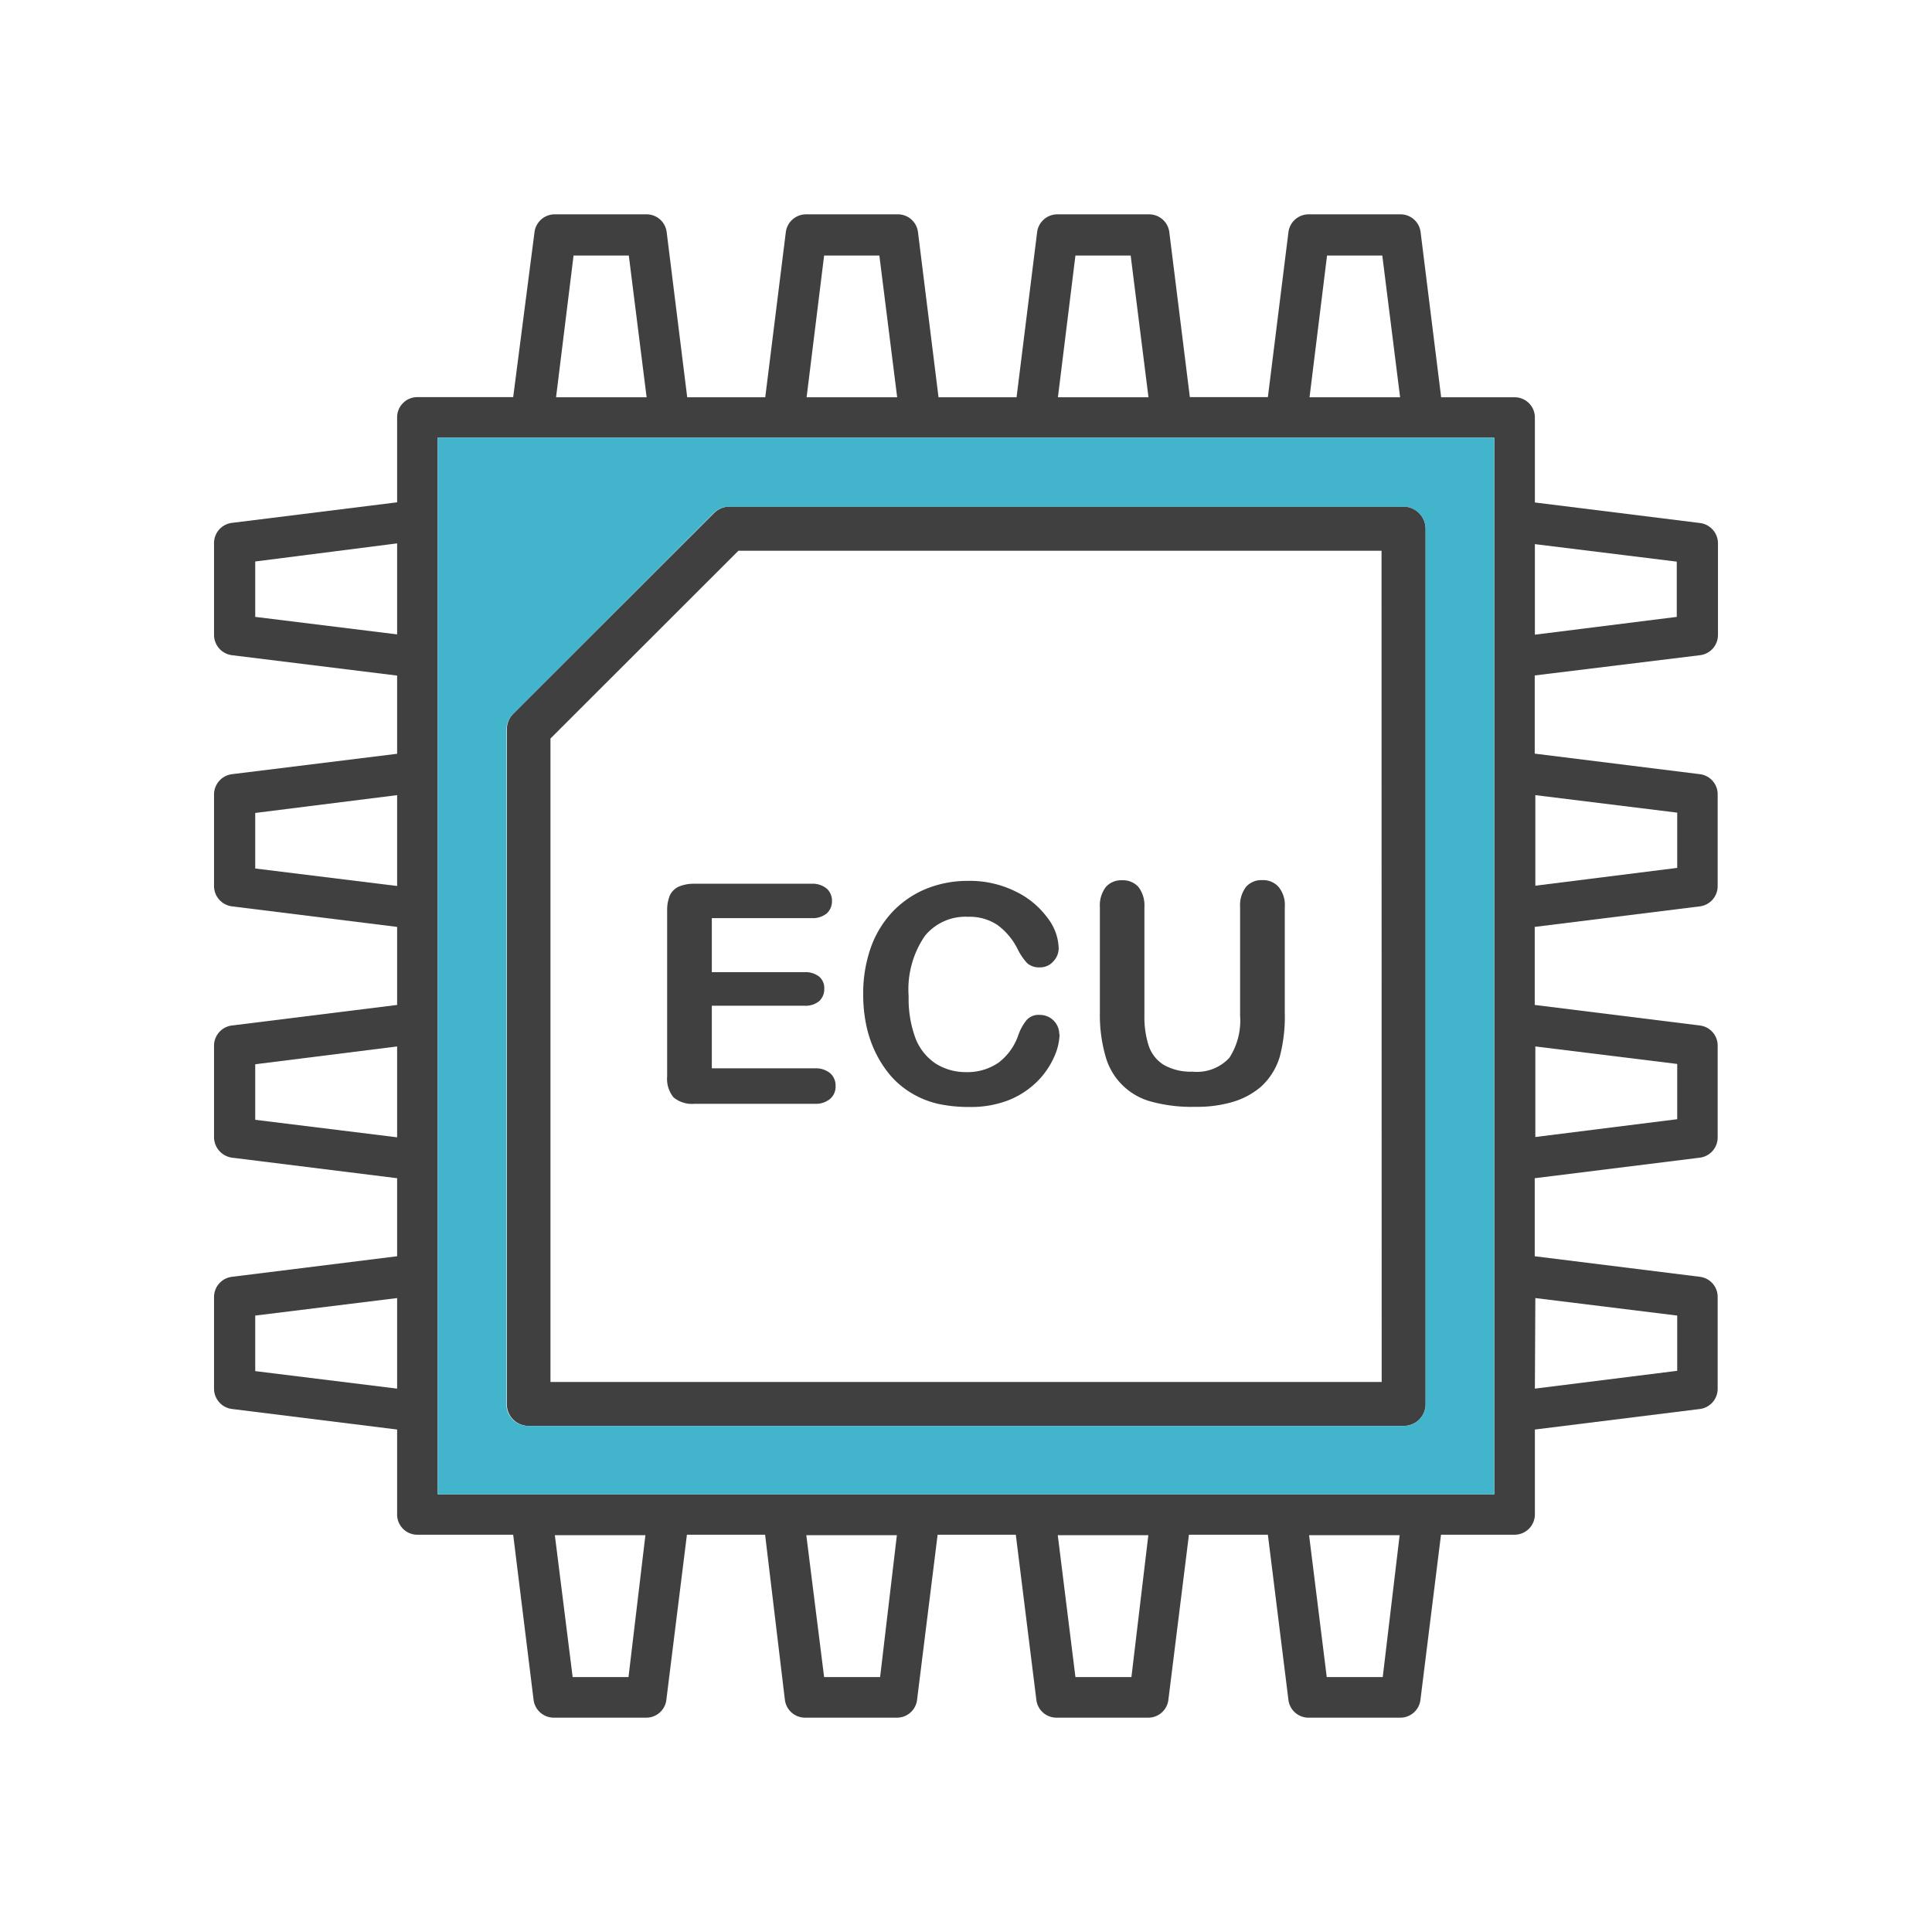
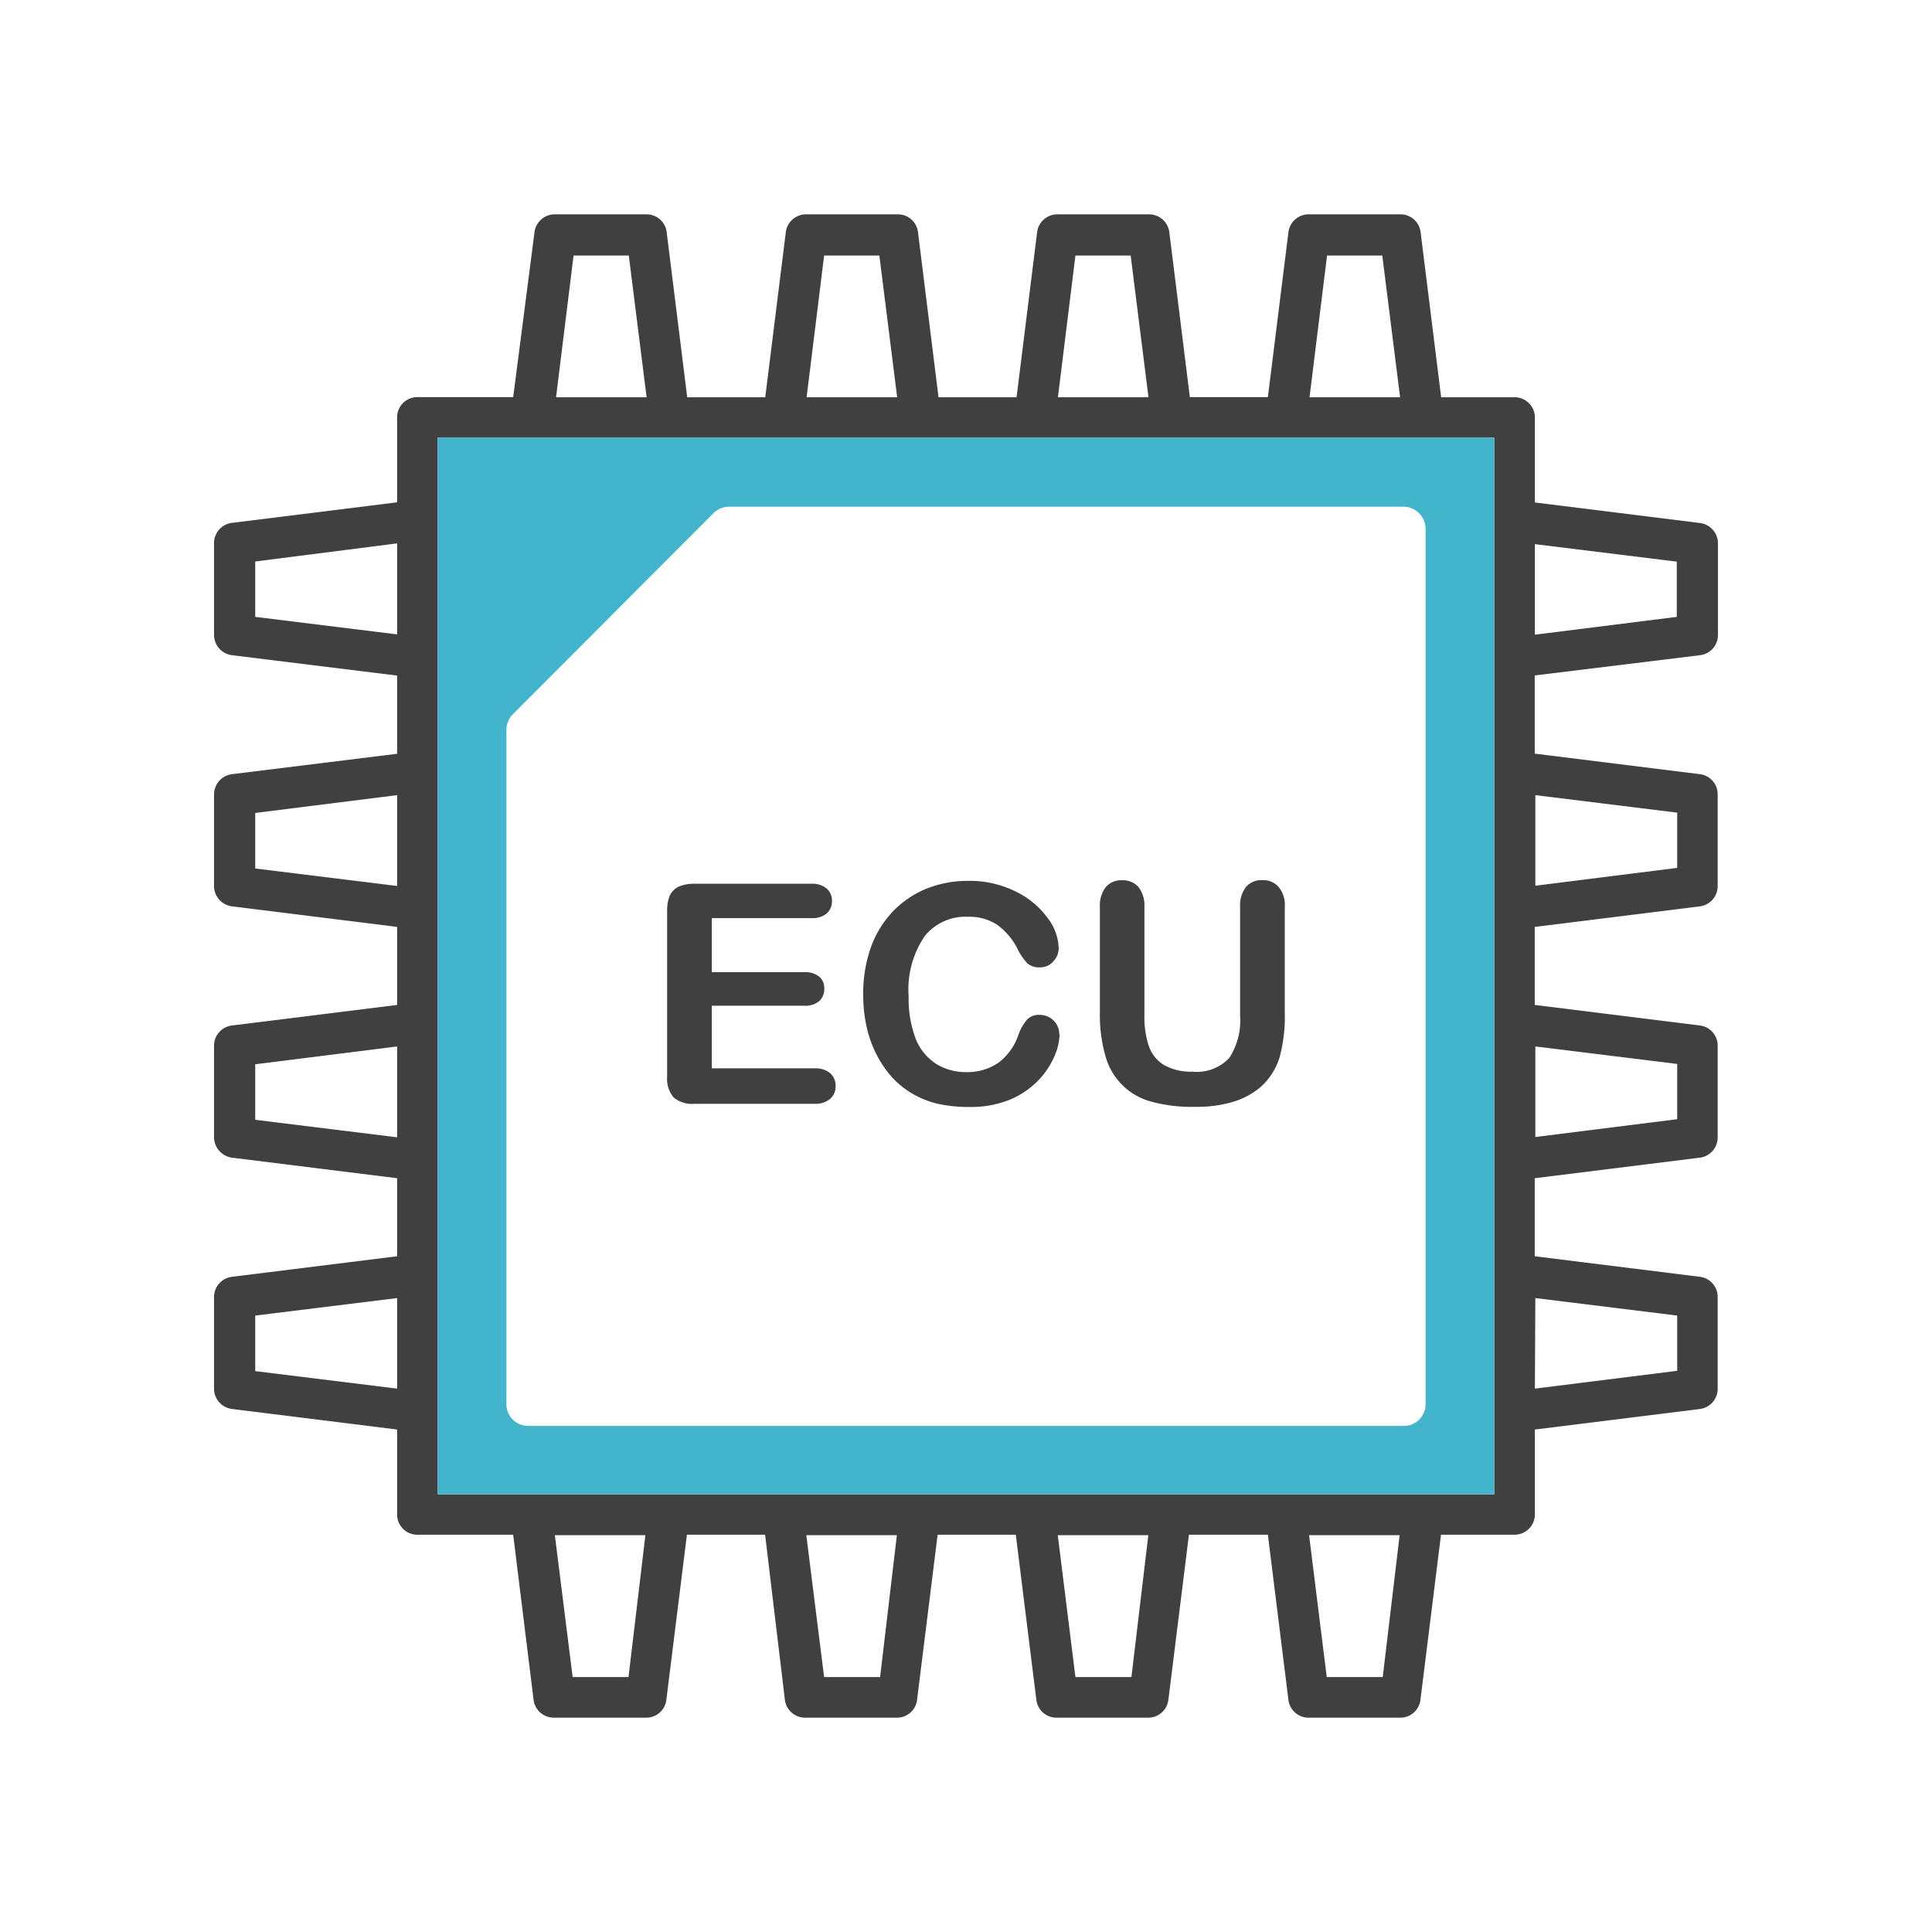
<svg xmlns="http://www.w3.org/2000/svg" viewBox="0 0 128 128">
  <defs>
    <style>.cls-1{fill:#414040;}.cls-2{fill:#42b5cd;}</style>
  </defs>
  <g id="Icons">
-     <path class="cls-1" d="M93,33.56H48.31a1.48,1.48,0,0,0-1,.43L34,47.29a1.48,1.48,0,0,0-.42,1V93A1.44,1.44,0,0,0,35,94.47H93A1.44,1.44,0,0,0,94.45,93V35A1.48,1.48,0,0,0,93,33.56Zm-1.46,58H36.47V48.93L48.92,36.49H91.53Z" />
    <path class="cls-1" d="M112.62,43.41a1.35,1.35,0,0,0,1.2-1.35V36a1.36,1.36,0,0,0-1.2-1.35l-10.93-1.36V27.68a1.34,1.34,0,0,0-1.36-1.36H95.48L94.12,15.39a1.34,1.34,0,0,0-1.35-1.19H86.71a1.35,1.35,0,0,0-1.35,1.2L84,26.31H78.83L77.47,15.38a1.35,1.35,0,0,0-1.35-1.18H70.06a1.35,1.35,0,0,0-1.35,1.2L67.35,26.32H62.18L60.82,15.39a1.34,1.34,0,0,0-1.35-1.19H53.41a1.35,1.35,0,0,0-1.35,1.2L50.7,26.32H45.53L44.17,15.39a1.34,1.34,0,0,0-1.35-1.19H36.76a1.35,1.35,0,0,0-1.35,1.2L34,26.31H27.67a1.34,1.34,0,0,0-1.36,1.36v5.61L15.38,34.64A1.35,1.35,0,0,0,14.18,36v6.06a1.36,1.36,0,0,0,1.2,1.35l10.93,1.35v5.18L15.38,51.29a1.36,1.36,0,0,0-1.2,1.35V58.7a1.36,1.36,0,0,0,1.2,1.35l10.93,1.36v5.17L15.38,67.94a1.35,1.35,0,0,0-1.2,1.35v6.06a1.38,1.38,0,0,0,1.2,1.35l10.93,1.36v5.17L15.38,84.59a1.35,1.35,0,0,0-1.2,1.35V92a1.36,1.36,0,0,0,1.2,1.35l10.93,1.36v5.61a1.34,1.34,0,0,0,1.36,1.36H34l1.35,10.93a1.35,1.35,0,0,0,1.35,1.19H42.8a1.34,1.34,0,0,0,1.35-1.2l1.36-10.92h5.18L52,112.61a1.35,1.35,0,0,0,1.35,1.19h6.06a1.34,1.34,0,0,0,1.35-1.2l1.36-10.92h5.18l1.36,10.93A1.34,1.34,0,0,0,70,113.8h6.07a1.34,1.34,0,0,0,1.34-1.2l1.36-10.92H84l1.36,10.93a1.34,1.34,0,0,0,1.35,1.19h6.06a1.34,1.34,0,0,0,1.34-1.2l1.36-10.92h4.86a1.35,1.35,0,0,0,1.36-1.36V94.71l10.93-1.36A1.35,1.35,0,0,0,113.8,92V85.94a1.34,1.34,0,0,0-1.19-1.35l-10.93-1.36V78.06l10.93-1.36a1.35,1.35,0,0,0,1.19-1.35V69.29a1.34,1.34,0,0,0-1.19-1.35l-10.93-1.36V61.41l10.93-1.36a1.35,1.35,0,0,0,1.19-1.35V52.64a1.34,1.34,0,0,0-1.19-1.35l-10.93-1.36V44.75Zm-10.93-7.36,9.4,1.16v3.66l-9.4,1.18ZM26.31,92l-9.4-1.16V87.16L26.31,86Zm0-16.65-9.4-1.16V70.51l9.4-1.18Zm0-16.65-9.4-1.16V53.86l9.4-1.18Zm0-16.67-9.4-1.16V37.2L26.31,36ZM87.92,16.93h3.66l1.18,9.39h-6Zm-16.67,0h3.66l1.18,9.39h-6Zm-16.65,0h3.66l1.18,9.39h-6ZM38,16.93h3.66l1.18,9.39h-6Zm3.64,94.18H37.94l-1.18-9.4h6Zm16.67,0H54.6l-1.18-9.4h6Zm16.65,0H71.25l-1.17-9.4h6Zm16.65,0H87.9l-1.17-9.4h6ZM99,99H29V29H99Zm2.72-13,9.4,1.16v3.66L101.69,92Zm0-16.67,9.4,1.16v3.66l-9.4,1.18Zm0-16.65,9.4,1.16v3.66l-9.4,1.18Z" />
-     <path class="cls-2" d="M29,29V99H99V29ZM94.45,93A1.44,1.44,0,0,1,93,94.47H35A1.44,1.44,0,0,1,33.55,93V48.33a1.48,1.48,0,0,1,.42-1L47.27,34a1.48,1.48,0,0,1,1-.43H93A1.48,1.48,0,0,1,94.45,35Z" />
+     <path class="cls-2" d="M29,29V99H99V29ZM94.45,93A1.44,1.44,0,0,1,93,94.47H35A1.44,1.44,0,0,1,33.55,93V48.33a1.48,1.48,0,0,1,.42-1L47.27,34a1.48,1.48,0,0,1,1-.43H93A1.48,1.48,0,0,1,94.45,35" />
    <path class="cls-1" d="M53.81,60.83H47.16v3.58h6.12a1.47,1.47,0,0,1,1,.3,1,1,0,0,1,.33.8,1.07,1.07,0,0,1-.33.81,1.4,1.4,0,0,1-1,.31H47.16v4.15H54a1.5,1.5,0,0,1,1,.32,1.1,1.1,0,0,1,.36.86,1.06,1.06,0,0,1-.36.84,1.46,1.46,0,0,1-1,.33H46a1.9,1.9,0,0,1-1.38-.43,1.93,1.93,0,0,1-.42-1.38v-11a2.59,2.59,0,0,1,.18-1,1.23,1.23,0,0,1,.59-.58,2.56,2.56,0,0,1,1-.19h7.8a1.47,1.47,0,0,1,1,.32,1.06,1.06,0,0,1,.35.82,1.08,1.08,0,0,1-.35.83A1.47,1.47,0,0,1,53.81,60.83Z" />
    <path class="cls-1" d="M70.2,68.52A3.87,3.87,0,0,1,69.85,70a5.43,5.43,0,0,1-1.07,1.59,5.71,5.71,0,0,1-1.88,1.27,6.88,6.88,0,0,1-2.67.48,9.54,9.54,0,0,1-2.09-.21,6,6,0,0,1-1.72-.69A5.72,5.72,0,0,1,59,71.26a7.34,7.34,0,0,1-1-1.54,7.87,7.87,0,0,1-.61-1.81,9.7,9.7,0,0,1-.2-2,9.13,9.13,0,0,1,.51-3.15,6.76,6.76,0,0,1,1.46-2.38,6.47,6.47,0,0,1,2.24-1.51,7.32,7.32,0,0,1,2.73-.51,6.83,6.83,0,0,1,3.15.7,5.65,5.65,0,0,1,2.12,1.75,3.43,3.43,0,0,1,.74,2,1.26,1.26,0,0,1-.36.89,1.14,1.14,0,0,1-.87.39,1.2,1.2,0,0,1-.85-.27,3.84,3.84,0,0,1-.63-.92,4.43,4.43,0,0,0-1.35-1.62,3.32,3.32,0,0,0-1.93-.54A3.47,3.47,0,0,0,61.28,62,6.25,6.25,0,0,0,60.2,66a7.51,7.51,0,0,0,.47,2.83A3.55,3.55,0,0,0,62,70.47a3.71,3.71,0,0,0,2,.56,3.63,3.63,0,0,0,2.16-.63,3.85,3.85,0,0,0,1.32-1.86A3.3,3.3,0,0,1,68,67.6a1.06,1.06,0,0,1,.89-.36,1.28,1.28,0,0,1,1.29,1.28Z" />
    <path class="cls-1" d="M72.87,67.1v-7a2,2,0,0,1,.4-1.34,1.35,1.35,0,0,1,1.06-.44,1.38,1.38,0,0,1,1.09.44,2,2,0,0,1,.4,1.34v7.17a6.24,6.24,0,0,0,.28,2,2.39,2.39,0,0,0,1,1.28A3.61,3.61,0,0,0,79,71a2.93,2.93,0,0,0,2.45-.92,4.55,4.55,0,0,0,.71-2.79V60.09a2,2,0,0,1,.4-1.34,1.35,1.35,0,0,1,1.06-.44,1.37,1.37,0,0,1,1.08.44,1.87,1.87,0,0,1,.42,1.34v7A10.39,10.39,0,0,1,84.79,70a4.36,4.36,0,0,1-1.25,2A5.07,5.07,0,0,1,81.69,73a8.35,8.35,0,0,1-2.47.33A10.23,10.23,0,0,1,76.33,73a4.28,4.28,0,0,1-3.1-3.07A9.86,9.86,0,0,1,72.87,67.1Z" />
  </g>
</svg>